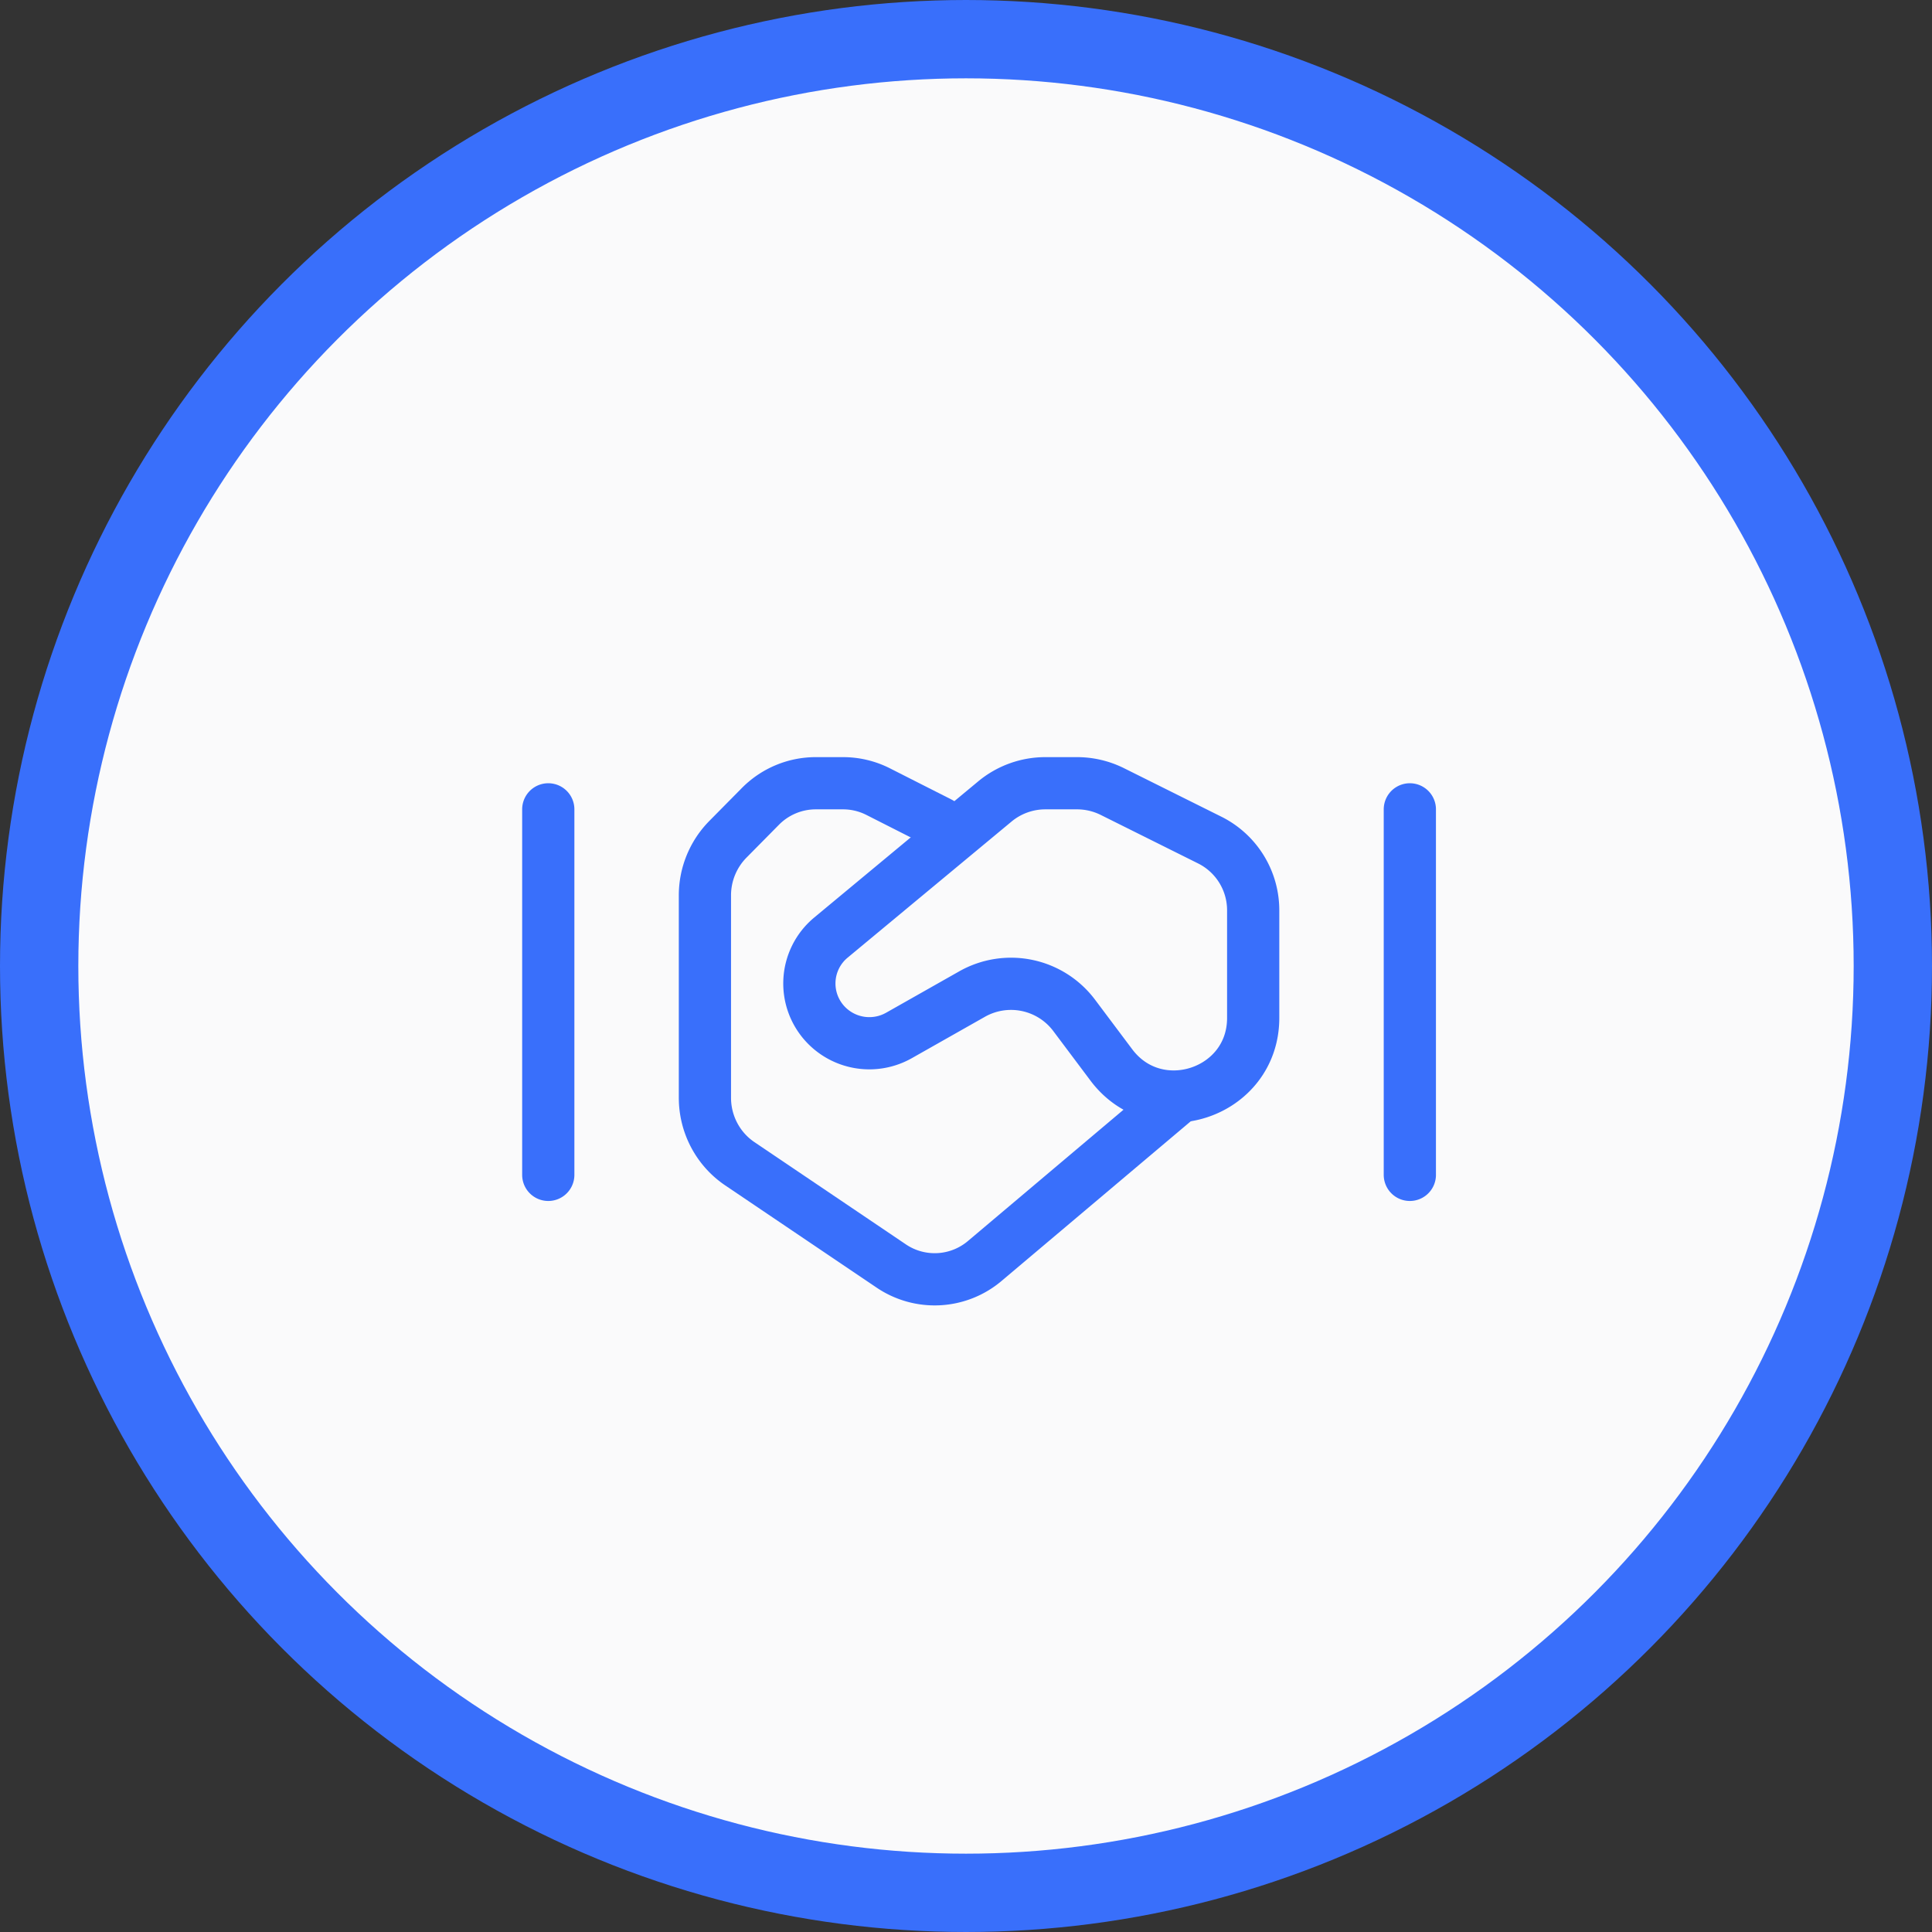
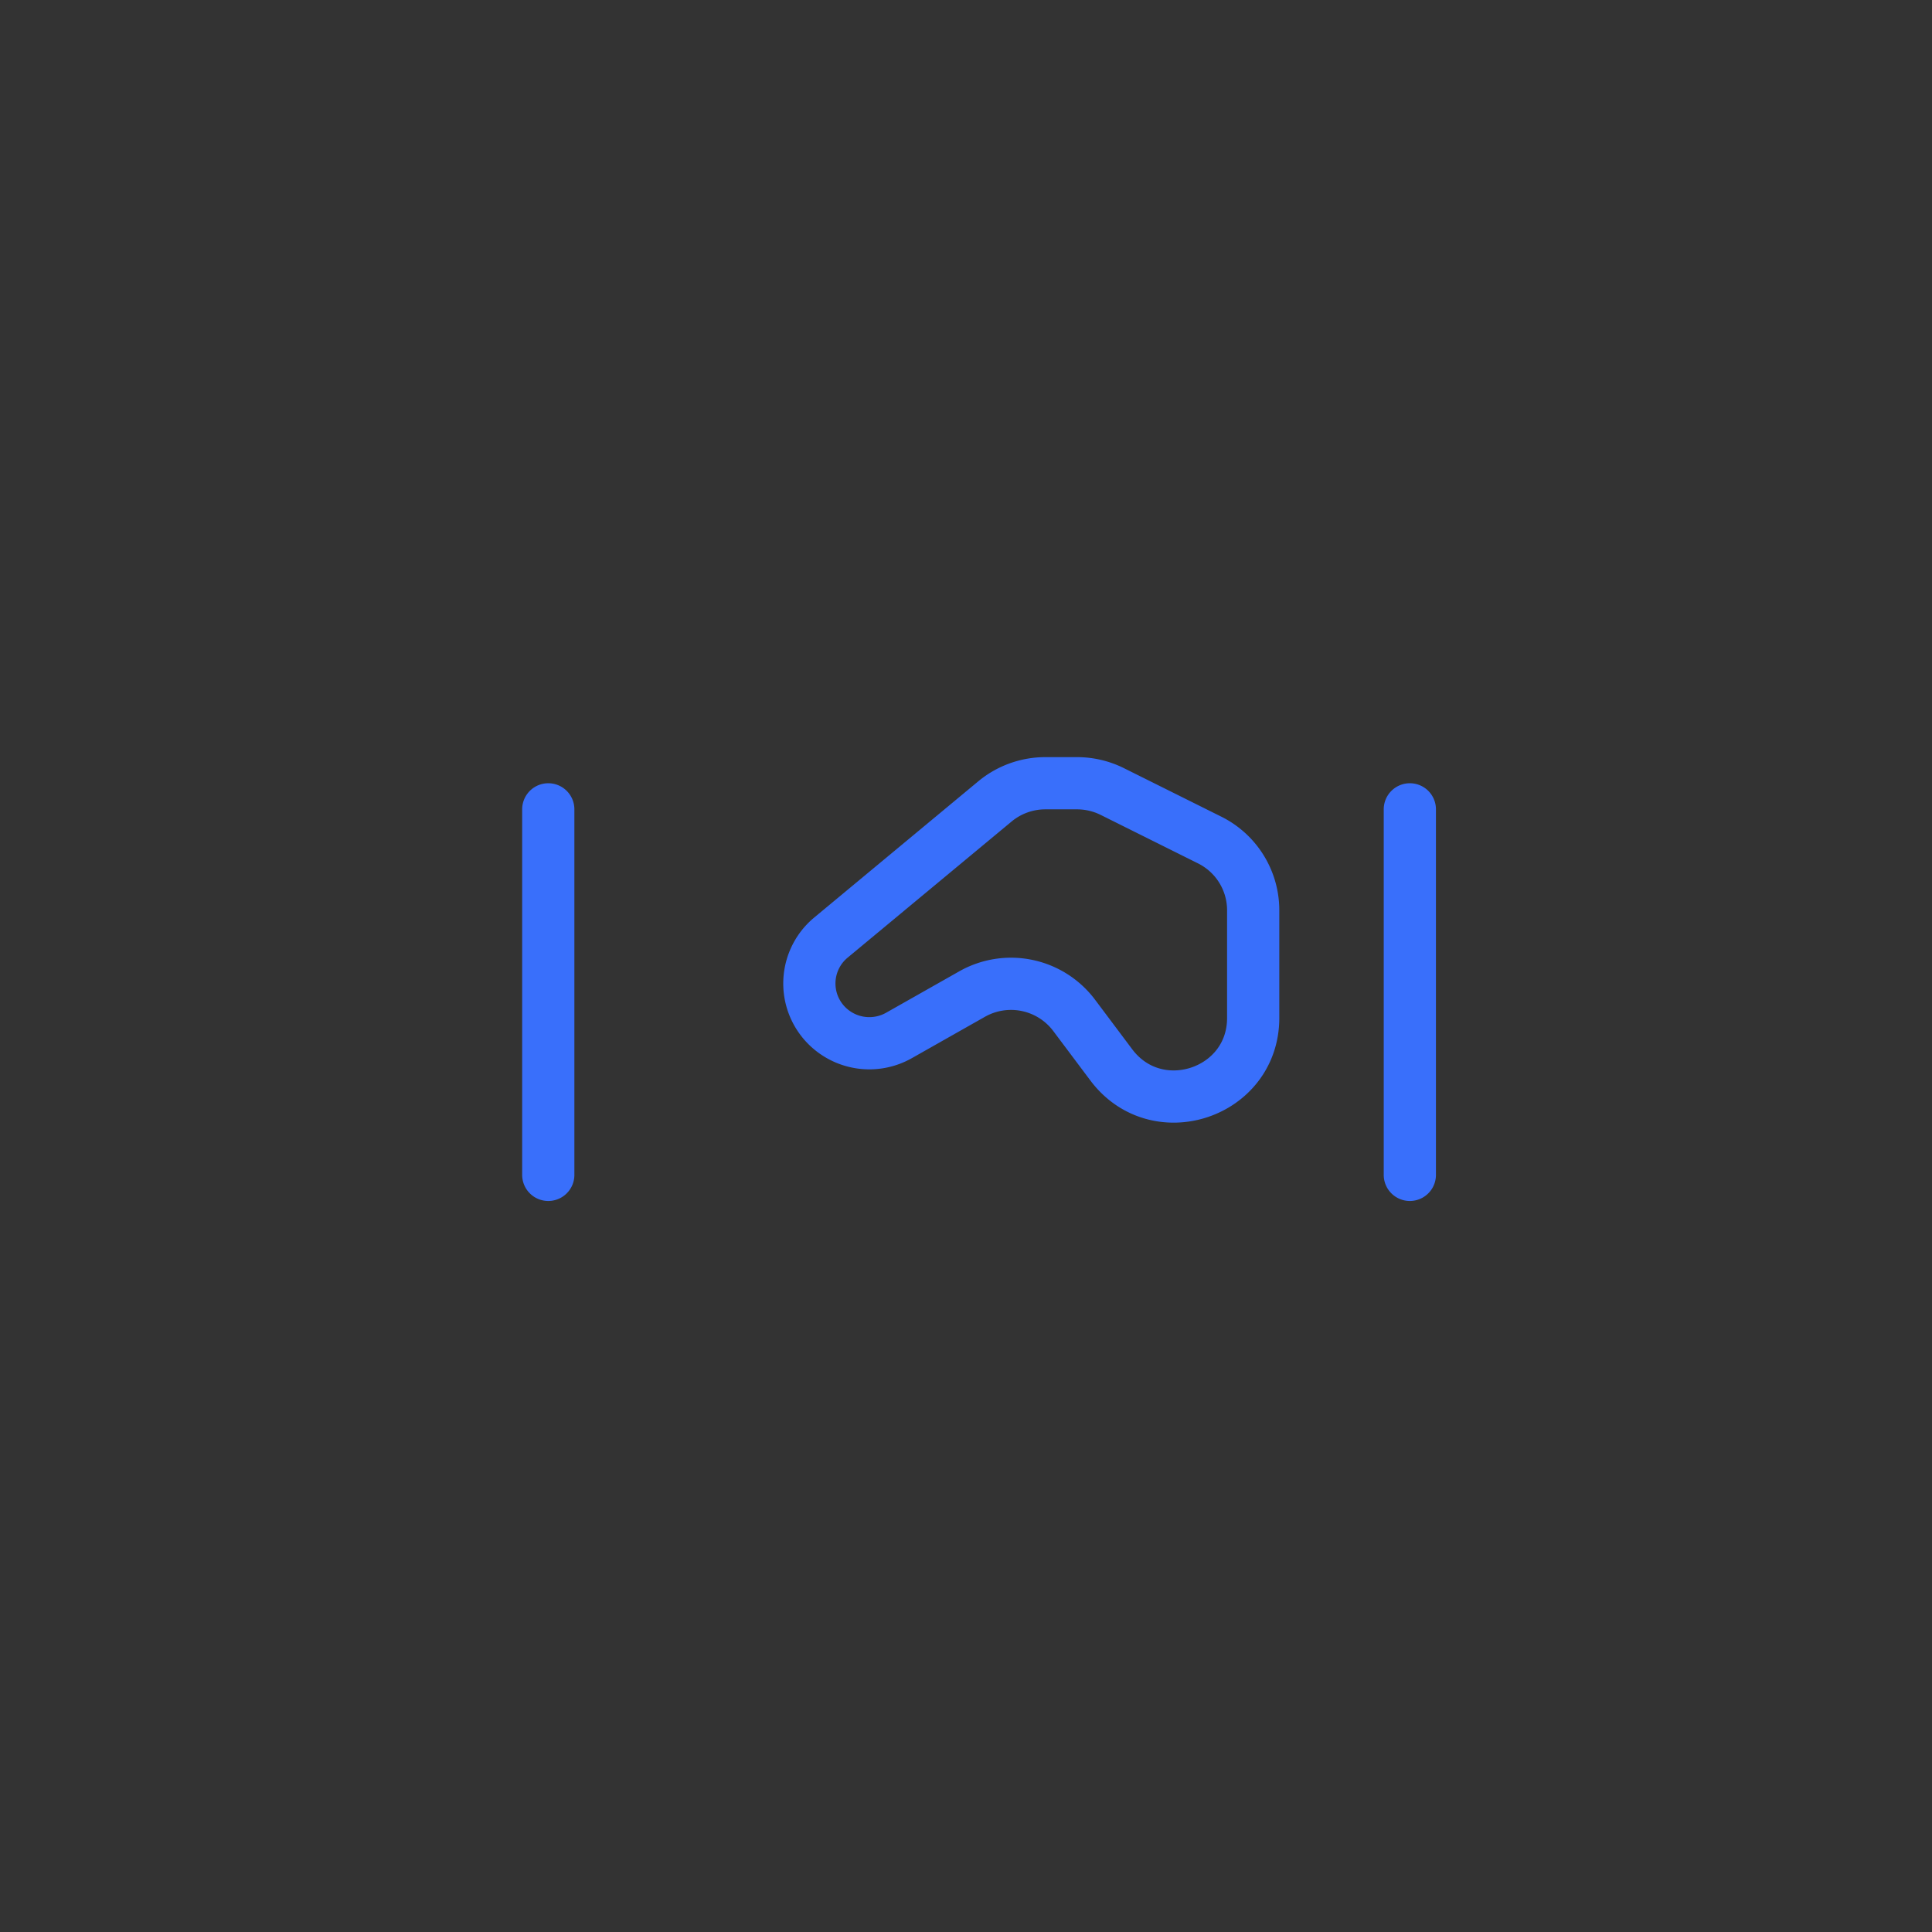
<svg xmlns="http://www.w3.org/2000/svg" fill="none" viewBox="0 0 74 74">
  <rect x="0" y="0" width="74" height="74" fill="#333333" stroke="none" />
-   <circle cx="37" cy="37" r="35.5" fill="#FAFAFB" stroke="#396FFB" stroke-width="3" />
-   <path stroke="#396FFB" stroke-linecap="round" stroke-linejoin="round" stroke-width="2" d="m36 31.52-2.367-1.2a2.968 2.968 0 0 0-1.341-.32h-1.05a2.98 2.98 0 0 0-2.12.89l-1.243 1.258A3.058 3.058 0 0 0 27 34.297v7.749c0 1.016.501 1.964 1.336 2.528l5.8 3.916a2.97 2.97 0 0 0 3.585-.194L45 42.153" />
  <path stroke="#396FFB" stroke-linecap="round" stroke-linejoin="round" stroke-width="2" d="M41.142 38.89a3.025 3.025 0 0 0-3.909-.815l-2.8 1.585a2.304 2.304 0 0 1-2.76-.372 2.284 2.284 0 0 1 .154-3.377l6.28-5.214A3.025 3.025 0 0 1 40.04 30h1.213c.469 0 .93.109 1.35.317l3.73 1.858A3.005 3.005 0 0 1 48 34.865v4.123c0 2.892-3.698 4.116-5.435 1.799l-1.423-1.897ZM21 45V31m0 14V31m33 14V31" />
</svg>